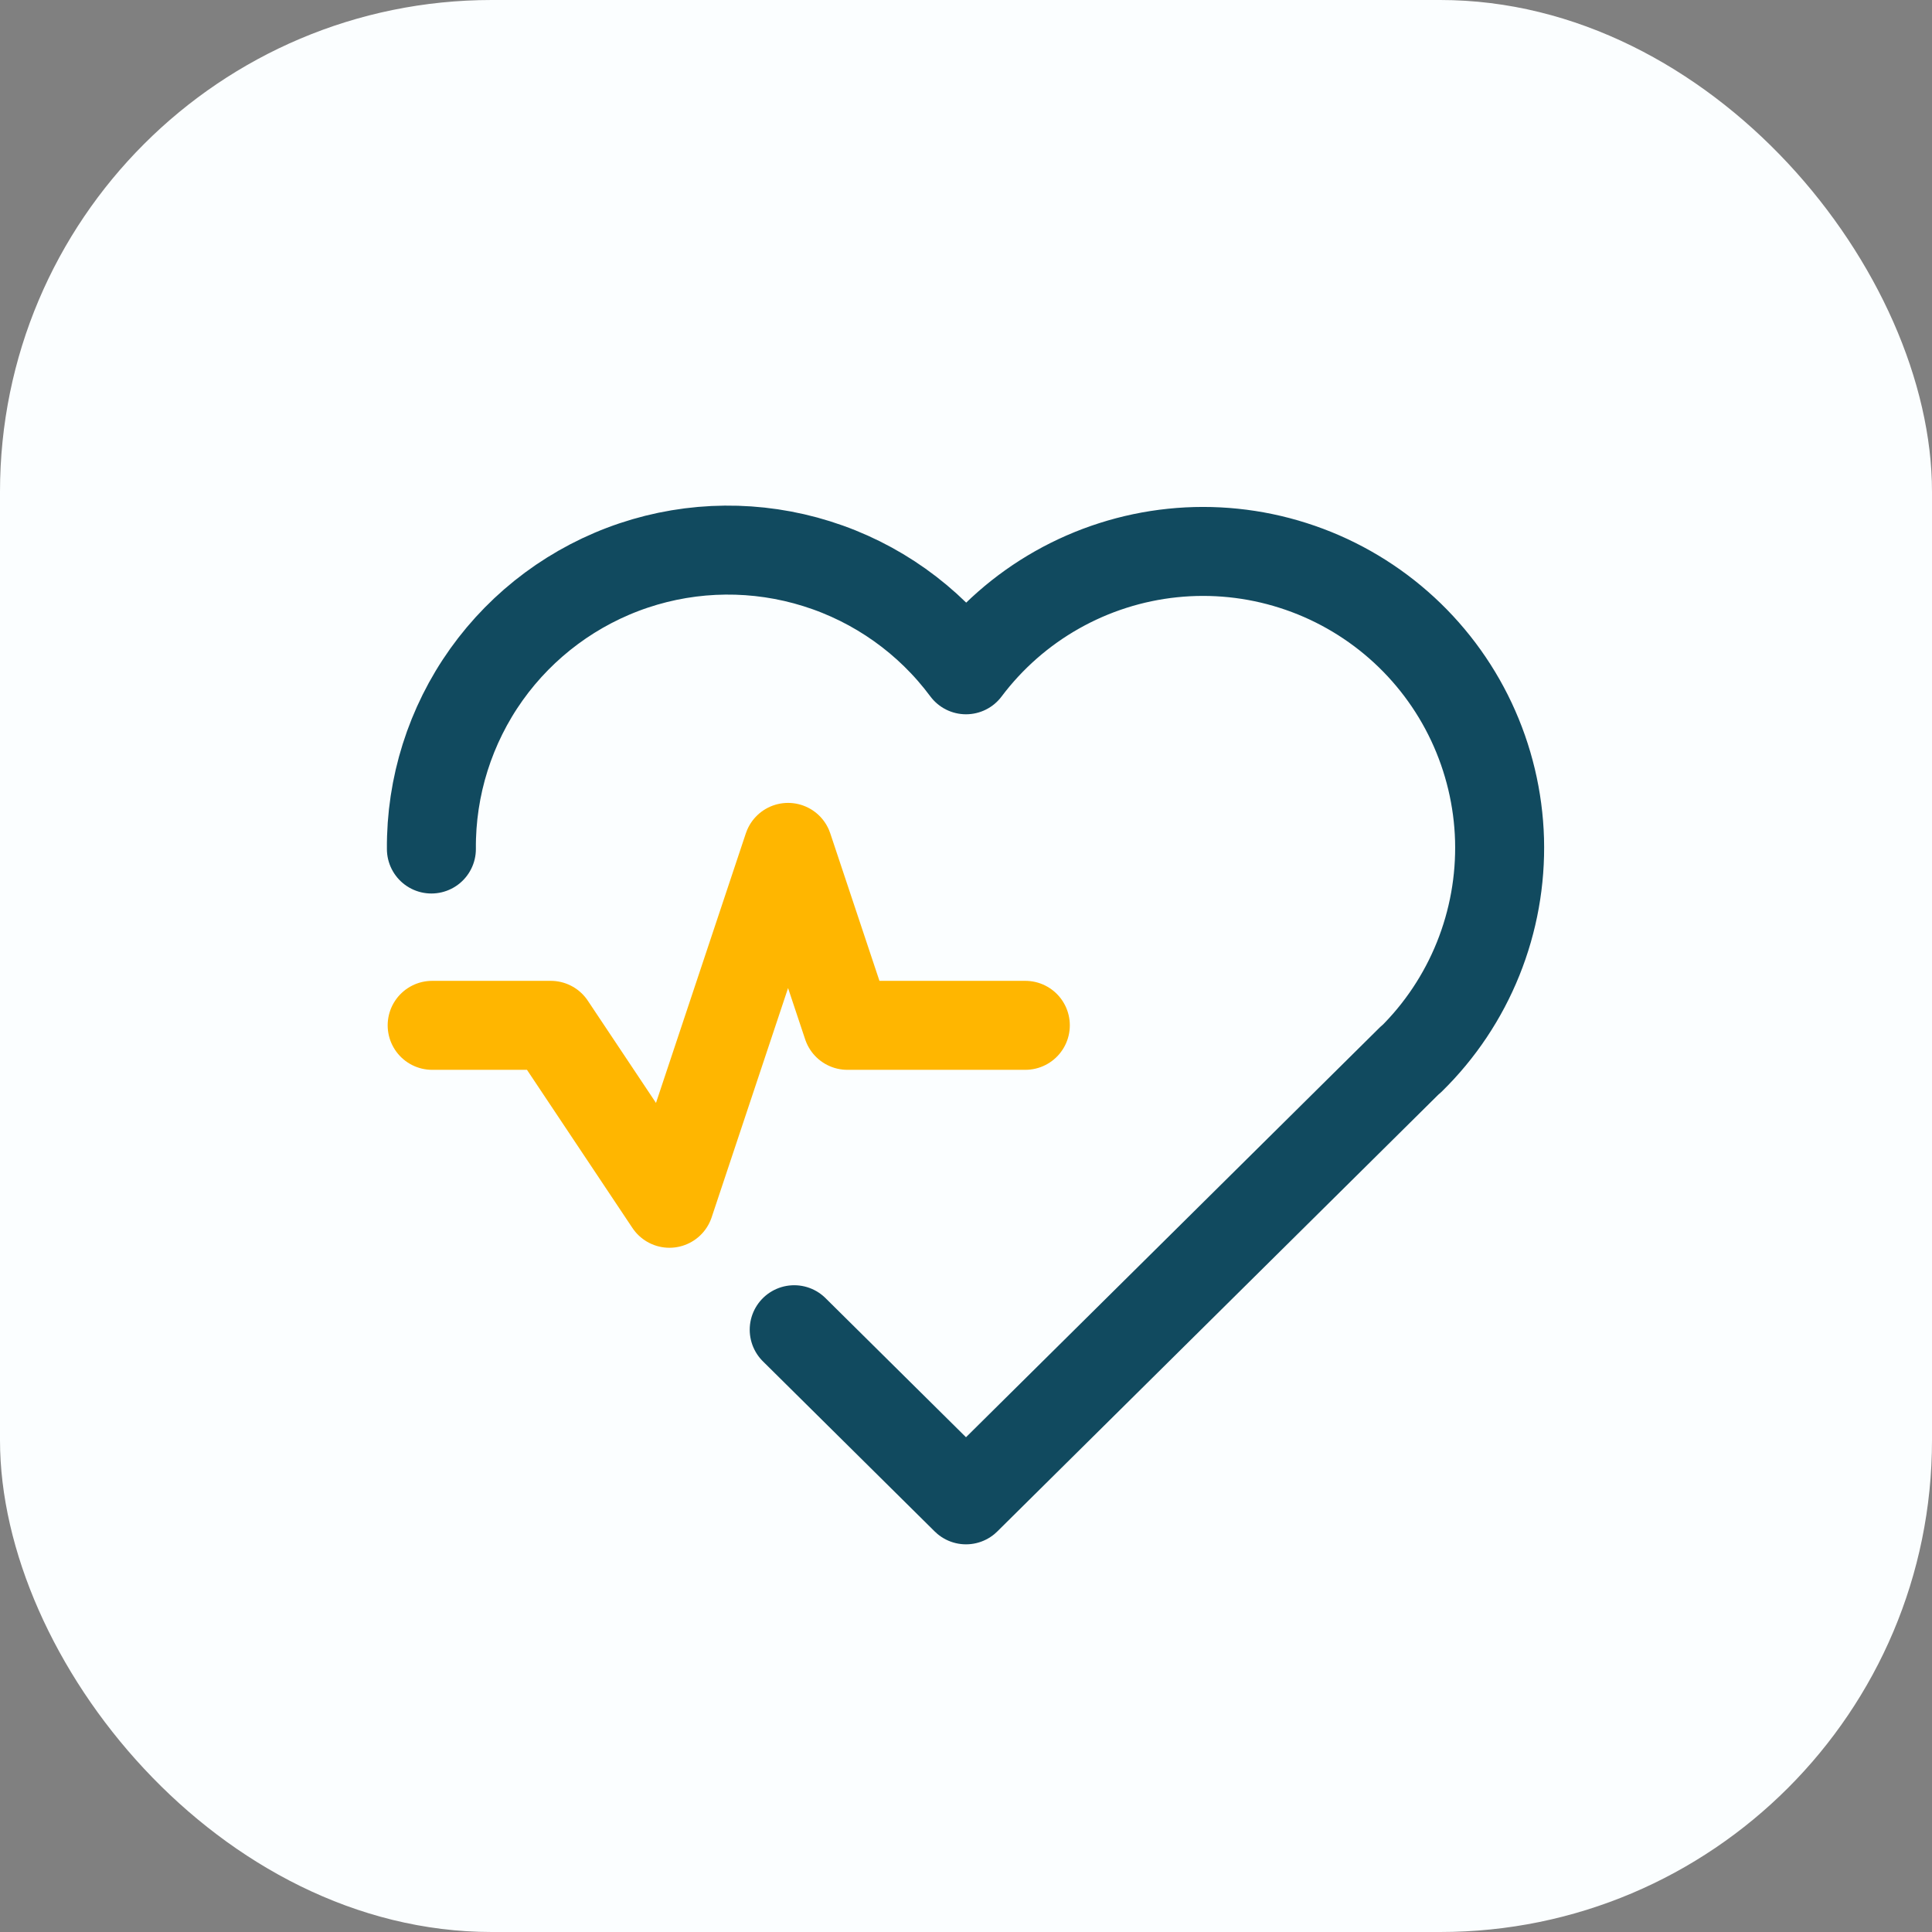
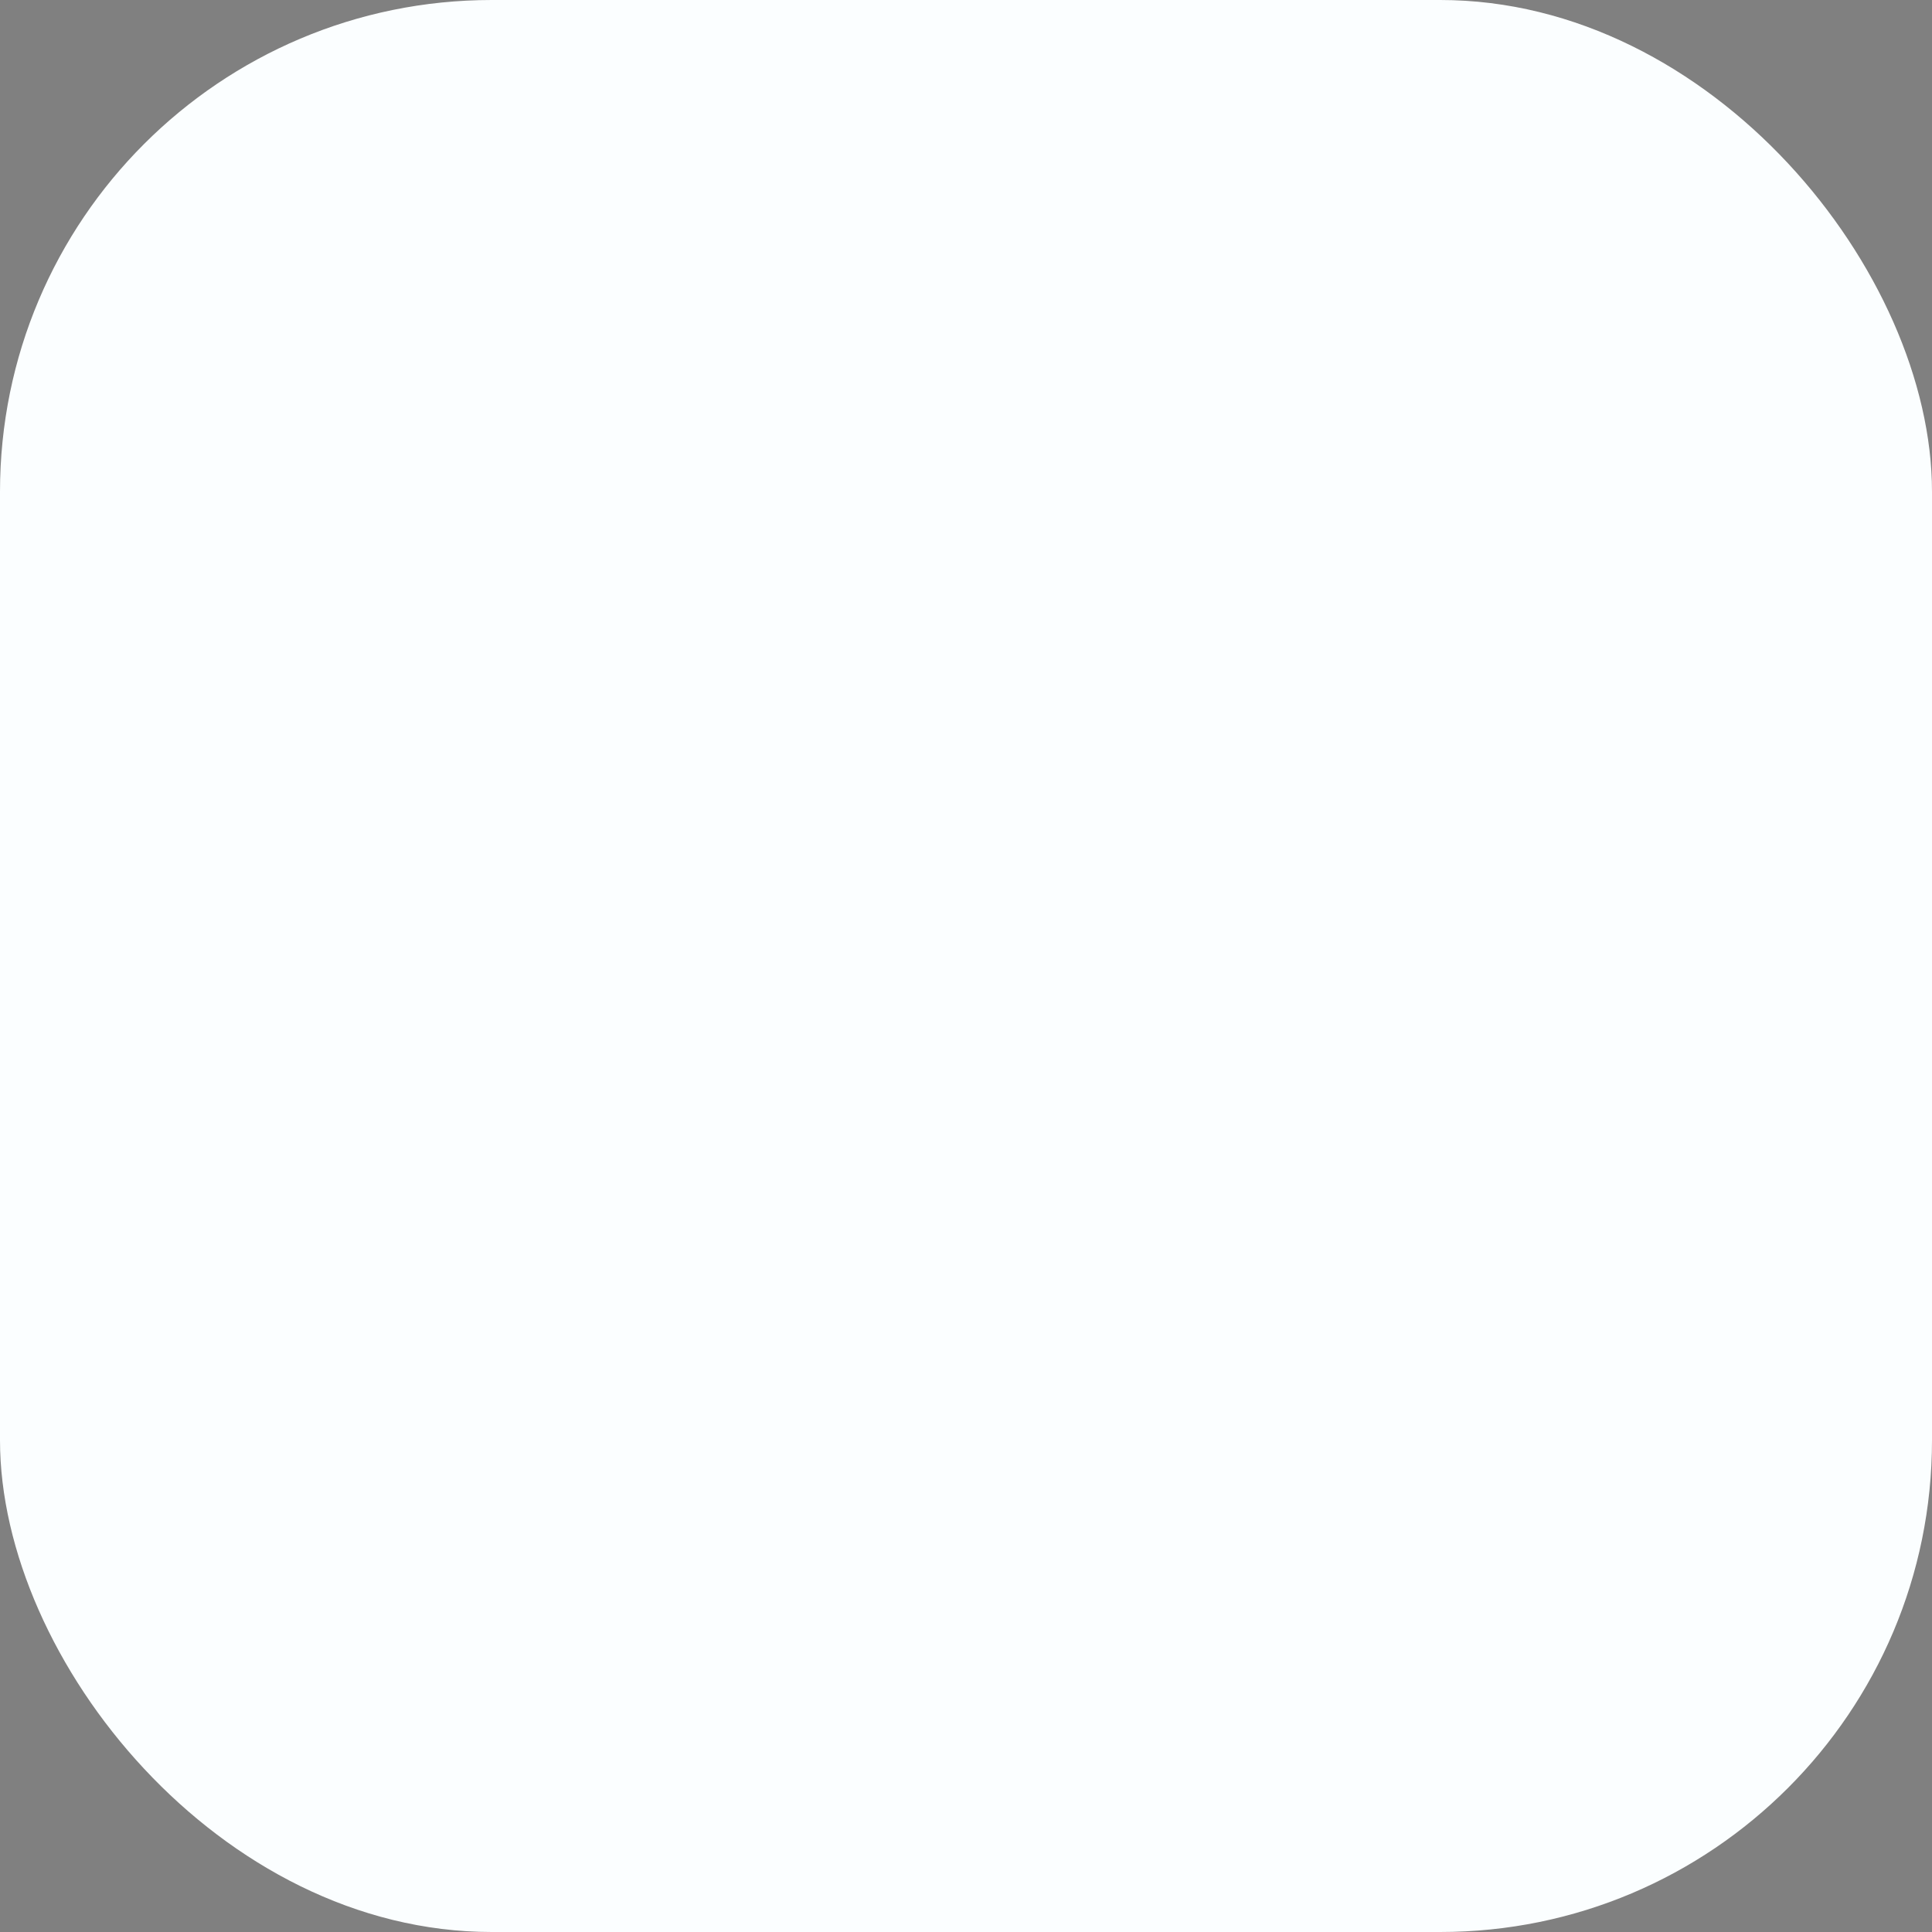
<svg xmlns="http://www.w3.org/2000/svg" width="38" height="38" viewBox="0 0 38 38" fill="none">
  <rect x="0" y="0" width="38" height="38" fill="#808080" stroke="none" />
  <rect width="38" height="38" rx="9.672" fill="#FBFEFF" />
-   <path d="M27.75 20.834L19 29.5L15.621 26.154M8.485 16.699C8.475 15.469 8.855 14.267 9.569 13.265C10.284 12.264 11.297 11.514 12.464 11.122C13.63 10.731 14.891 10.719 16.065 11.088C17.239 11.456 18.266 12.186 19 13.174C19.483 12.532 20.092 11.997 20.791 11.602C21.49 11.207 22.263 10.96 23.061 10.877C23.86 10.794 24.667 10.877 25.432 11.121C26.197 11.364 26.903 11.763 27.507 12.292C28.111 12.821 28.599 13.469 28.941 14.196C29.282 14.922 29.471 15.711 29.494 16.514C29.516 17.316 29.373 18.114 29.073 18.859C28.773 19.604 28.323 20.279 27.75 20.841" stroke="#114A5F" stroke-width="1.75" stroke-linecap="round" stroke-linejoin="round" />
-   <path d="M8.5 20.167H10.833L13.167 23.667L15.5 16.667L16.667 20.167H20.167" stroke="#FFB600" stroke-width="1.75" stroke-linecap="round" stroke-linejoin="round" />
</svg>